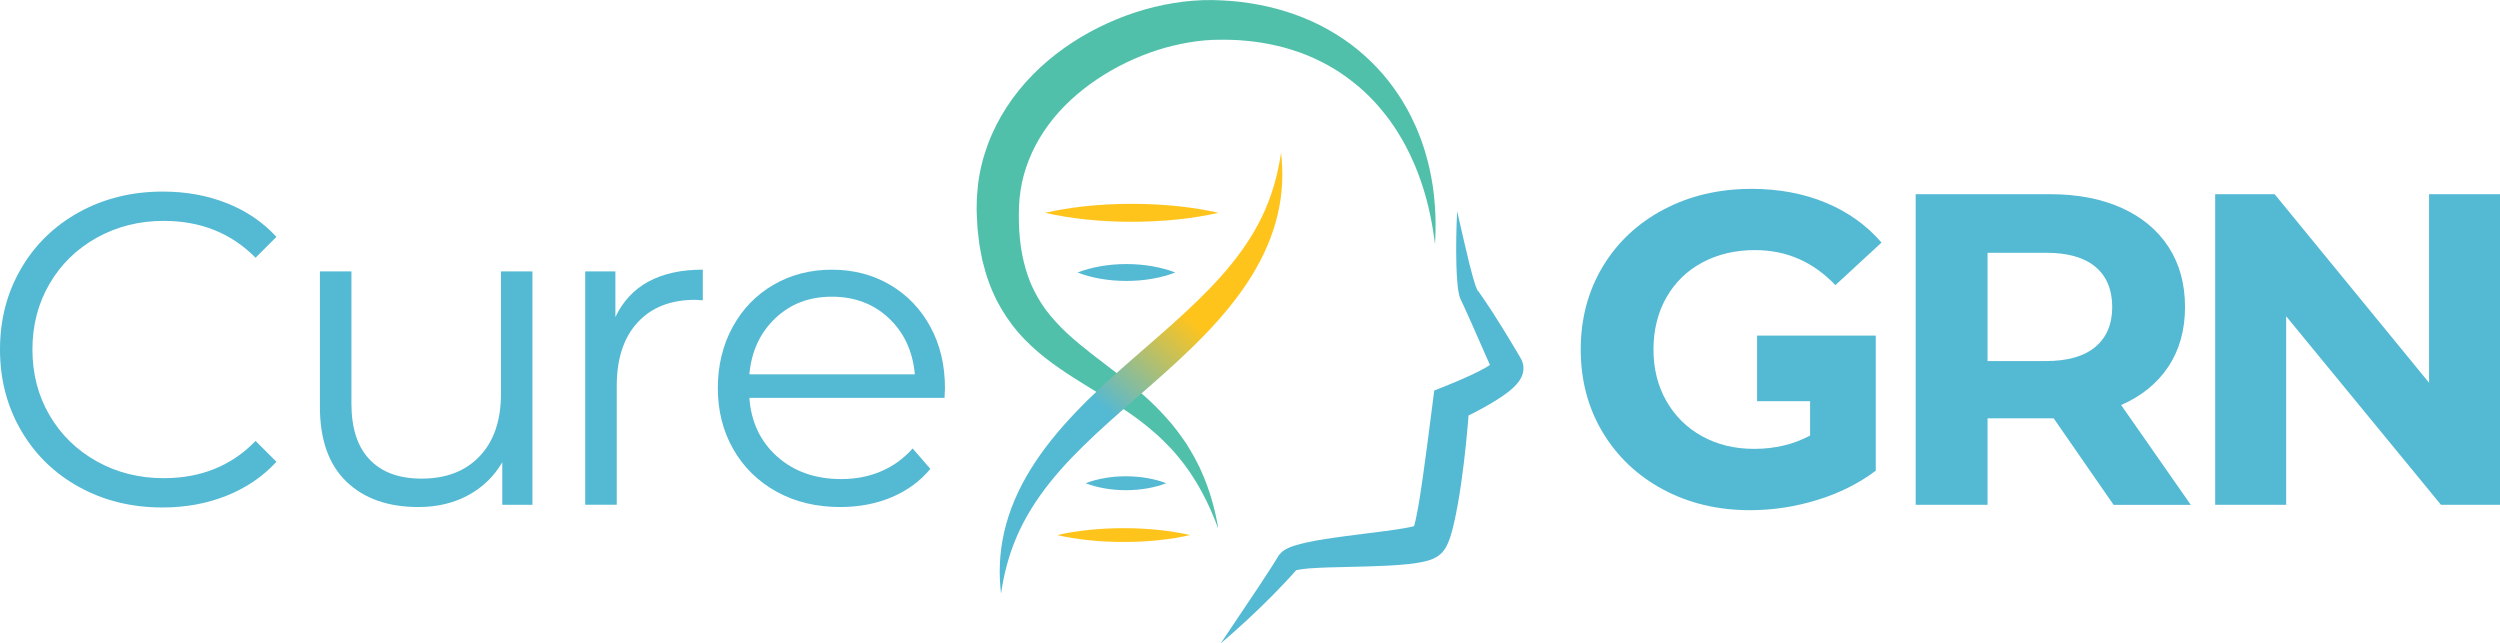
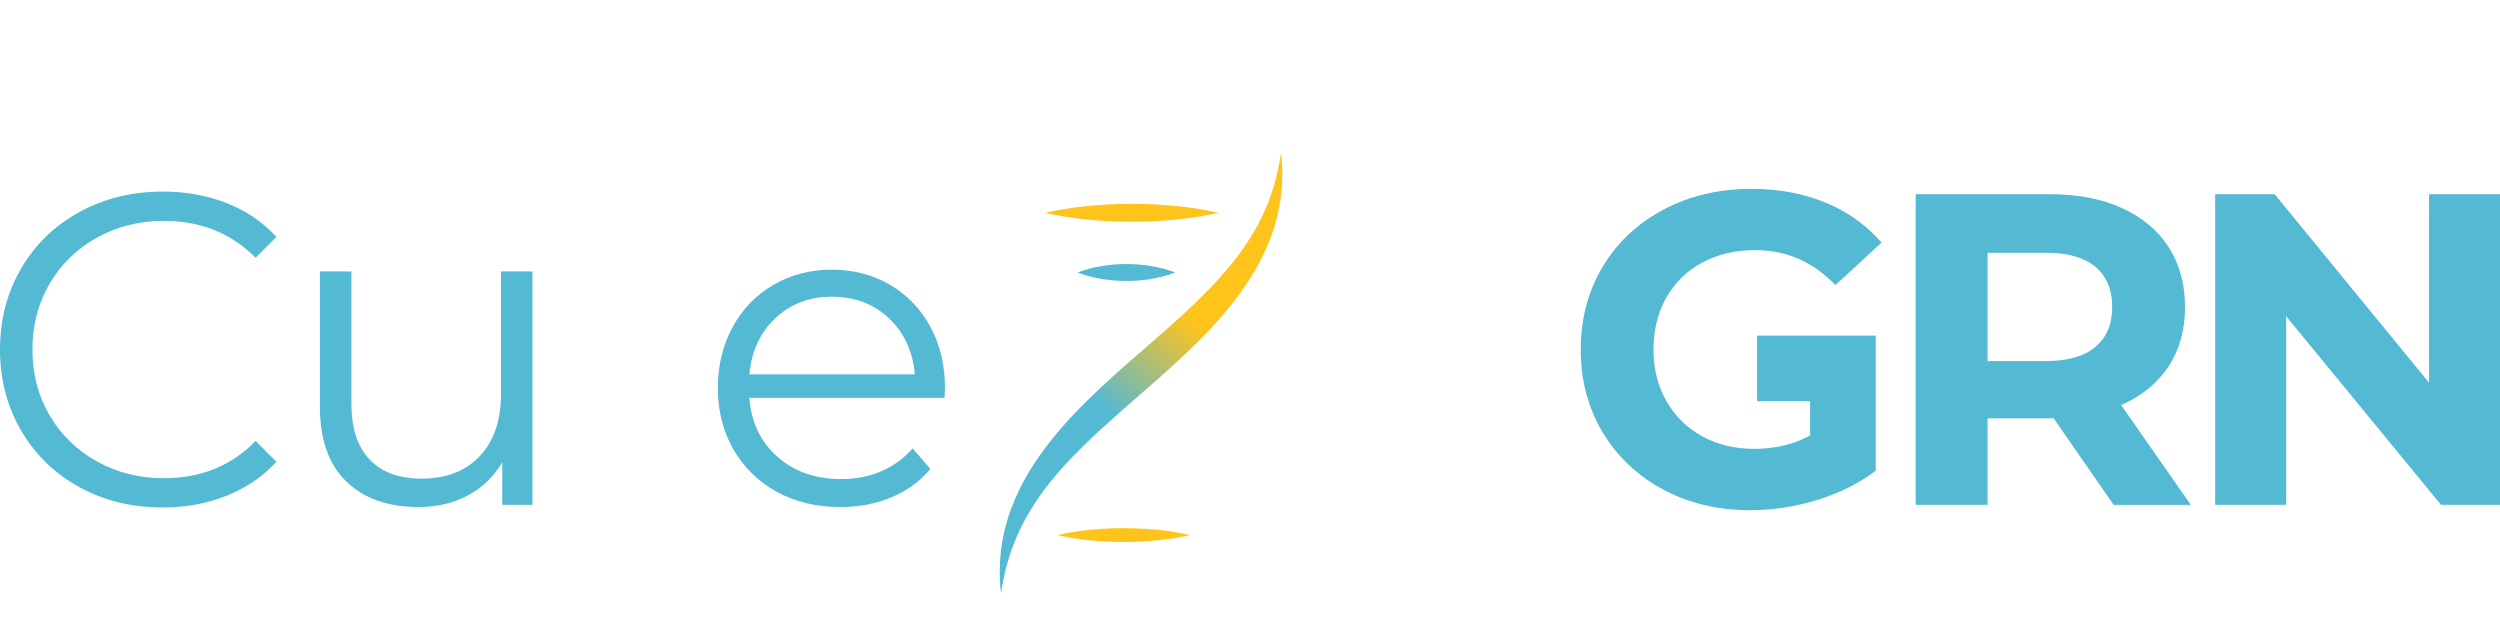
<svg xmlns="http://www.w3.org/2000/svg" id="Layer_1" data-name="Layer 1" viewBox="0 0 553.67 142.46">
  <defs>
    <style>
      .cls-1 {
        fill: #ffc41c;
      }

      .cls-2 {
        fill: url(#linear-gradient);
      }

      .cls-3 {
        fill: #51c0ab;
      }

      .cls-4 {
        fill: #54b9d3;
      }
    </style>
    <linearGradient id="linear-gradient" x1="239.01" y1="98.56" x2="269" y2="63.67" gradientUnits="userSpaceOnUse">
      <stop offset=".21" stop-color="#54b9d3" />
      <stop offset=".81" stop-color="#ffc41c" />
    </linearGradient>
  </defs>
  <path class="cls-4" d="M17.54,107.87c-5.47-3.01-9.76-7.19-12.87-12.53-3.11-5.34-4.67-11.32-4.67-17.93s1.55-12.59,4.67-17.93c3.11-5.34,7.42-9.51,12.92-12.53,5.5-3.01,11.66-4.52,18.47-4.52,5.11,0,9.83.85,14.15,2.56,4.32,1.7,7.99,4.19,11.01,7.47l-4.62,4.62c-5.37-5.44-12.15-8.16-20.34-8.16-5.44,0-10.38,1.25-14.84,3.73-4.46,2.49-7.94,5.9-10.46,10.22-2.52,4.32-3.78,9.17-3.78,14.54s1.26,10.22,3.78,14.54c2.52,4.32,6.01,7.73,10.46,10.22,4.45,2.49,9.4,3.73,14.84,3.73,8.25,0,15.04-2.75,20.34-8.25l4.62,4.62c-3.01,3.28-6.7,5.78-11.05,7.52-4.36,1.74-9.09,2.6-14.2,2.6-6.81,0-12.96-1.51-18.42-4.52Z" />
  <path class="cls-4" d="M117.92,60.11v51.69h-6.68v-9.43c-1.83,3.14-4.36,5.59-7.57,7.32-3.21,1.74-6.88,2.6-11,2.6-6.75,0-12.07-1.88-15.97-5.65-3.9-3.77-5.85-9.29-5.85-16.56v-29.97h6.98v29.28c0,5.44,1.34,9.57,4.03,12.38,2.69,2.82,6.52,4.23,11.5,4.23,5.44,0,9.73-1.65,12.87-4.96,3.14-3.31,4.72-7.91,4.72-13.81v-27.12h6.98Z" />
-   <path class="cls-4" d="M143.61,62.37c3.24-1.77,7.25-2.65,12.04-2.65v6.78l-1.67-.1c-5.44,0-9.7,1.67-12.77,5.01-3.08,3.34-4.62,8.03-4.62,14.05v26.33h-6.98v-51.69h6.68v10.12c1.64-3.47,4.08-6.09,7.32-7.86Z" />
  <path class="cls-4" d="M209.2,88.12h-43.24c.39,5.37,2.46,9.71,6.19,13.02,3.73,3.31,8.45,4.96,14.15,4.96,3.21,0,6.16-.57,8.84-1.72,2.69-1.15,5.01-2.83,6.98-5.06l3.93,4.52c-2.29,2.75-5.16,4.85-8.6,6.29-3.44,1.44-7.22,2.16-11.35,2.16-5.31,0-10.01-1.13-14.1-3.39-4.09-2.26-7.29-5.39-9.58-9.38-2.29-4-3.44-8.51-3.44-13.56s1.1-9.56,3.29-13.56c2.19-4,5.21-7.11,9.04-9.33,3.83-2.23,8.14-3.34,12.92-3.34s9.07,1.11,12.87,3.34c3.8,2.23,6.78,5.32,8.94,9.29,2.16,3.96,3.24,8.5,3.24,13.61l-.1,2.16ZM171.71,70.48c-3.37,3.18-5.29,7.32-5.75,12.43h36.65c-.46-5.11-2.38-9.25-5.75-12.43-3.38-3.18-7.58-4.77-12.63-4.77s-9.16,1.59-12.53,4.77Z" />
  <path class="cls-4" d="M400.88,74.32h-11.74v14.54h11.74v7.6c-3.67,1.96-7.8,2.95-12.38,2.95-4.32,0-8.17-.93-11.55-2.8-3.38-1.87-6.01-4.47-7.91-7.81-1.9-3.34-2.85-7.14-2.85-11.4s.95-8.16,2.85-11.5c1.9-3.34,4.55-5.93,7.96-7.76,3.41-1.83,7.3-2.75,11.69-2.75,6.94,0,12.87,2.59,17.79,7.76l10.22-9.43c-3.34-3.86-7.47-6.81-12.38-8.84-4.91-2.03-10.38-3.05-16.41-3.05-7.21,0-13.69,1.52-19.46,4.57-5.77,3.05-10.27,7.27-13.51,12.68-3.24,5.4-4.86,11.51-4.86,18.33s1.62,12.92,4.86,18.33c3.24,5.4,7.71,9.63,13.41,12.68,5.7,3.05,12.12,4.57,19.26,4.57,4.98,0,9.92-.75,14.84-2.26,4.91-1.51,9.24-3.67,12.97-6.49v-29.91h-14.54Z" />
  <path class="cls-4" d="M468.09,111.8l-13.27-19.16h-14.64v19.16h-15.92V43.01h29.77c6.09,0,11.38,1.02,15.87,3.05,4.49,2.03,7.94,4.91,10.37,8.65,2.42,3.73,3.64,8.16,3.64,13.27s-1.23,9.52-3.69,13.22c-2.46,3.7-5.94,6.53-10.46,8.5l15.43,22.11h-17.1ZM464.06,59.08c-2.49-2.06-6.13-3.1-10.91-3.1h-12.97v23.98h12.97c4.78,0,8.42-1.05,10.91-3.14,2.49-2.1,3.73-5.04,3.73-8.84s-1.25-6.83-3.73-8.89Z" />
  <path class="cls-4" d="M553.67,43.01v68.79h-13.07l-34.29-41.76v41.76h-15.72V43.01h13.17l34.2,41.76v-41.76h15.72Z" />
-   <path class="cls-3" d="M269.78,116.85c-.72-4.17-1.89-8.43-3.77-12.58-.21-.53-.47-1.04-.74-1.55-.26-.51-.53-1.02-.8-1.54-.55-1.02-1.19-2-1.79-3.01-1.33-1.94-2.75-3.88-4.38-5.65-3.2-3.63-7-6.79-10.86-9.79-3.86-2.99-7.8-5.84-11.22-9.02-1.69-1.6-3.24-3.29-4.6-5.08-1.33-1.81-2.42-3.76-3.32-5.8-1.71-4.14-2.56-8.75-2.64-13.64-.06-2.5.01-4.79.37-7.09.34-2.3.99-4.55,1.85-6.73,1.73-4.36,4.45-8.41,7.91-11.92,3.47-3.51,7.57-6.43,11.94-8.74,4.38-2.3,9.06-4.01,13.78-4.98,2.36-.49,4.73-.8,7.06-.9,2.39-.06,4.84-.06,7.2.18,4.75.41,9.34,1.48,13.62,3.19,2.13.87,4.18,1.9,6.12,3.07,1.94,1.18,3.76,2.53,5.48,3.99,1.72,1.45,3.29,3.07,4.73,4.78.74.84,1.4,1.74,2.08,2.63.63.92,1.29,1.82,1.85,2.78.61.93,1.12,1.92,1.67,2.88.49.99,1.02,1.97,1.45,2.98.93,2,1.68,4.07,2.36,6.14,1.32,4.16,2.16,8.41,2.68,12.61.26-4.22.14-8.63-.54-13.11-.36-2.24-.81-4.5-1.49-6.75-.3-1.14-.71-2.24-1.09-3.37-.44-1.1-.85-2.24-1.38-3.33-.48-1.11-1.06-2.19-1.63-3.28-.62-1.06-1.23-2.15-1.94-3.18-1.38-2.09-2.94-4.11-4.71-5.98-1.77-1.87-3.71-3.64-5.83-5.23-2.13-1.58-4.41-2.99-6.81-4.22-4.82-2.43-10.14-4.08-15.61-4.91-2.75-.45-5.5-.62-8.33-.69-2.89-.03-5.77.21-8.62.68-5.7.93-11.26,2.77-16.53,5.39-5.26,2.63-10.25,6.08-14.56,10.45-4.3,4.36-7.79,9.61-9.94,15.38-1.07,2.88-1.83,5.87-2.19,8.89-.16,1.51-.3,3.01-.3,4.51l-.02,1.12c0,.37.03.72.04,1.08l.1,2.14c.02.71.11,1.43.19,2.14l.25,2.14c.09.71.25,1.43.38,2.13.15.71.23,1.42.45,2.12.38,1.41.72,2.81,1.26,4.18.45,1.38,1.09,2.71,1.7,4.03,1.34,2.59,2.95,5.02,4.79,7.18,1.87,2.13,3.9,4,6,5.66,4.21,3.29,8.54,5.8,12.6,8.31,4.06,2.5,7.9,5.01,11.27,7.94,1.72,1.44,3.25,3.02,4.74,4.64.69.85,1.42,1.67,2.07,2.54.32.44.64.88.96,1.32.33.44.64.88.92,1.35,2.38,3.63,4.23,7.55,5.7,11.52Z" />
  <path class="cls-4" d="M260.29,60.35c-3.07-1.18-6.8-1.87-10.83-1.87s-7.76.7-10.83,1.87c3.07,1.18,6.8,1.87,10.83,1.87s7.76-.69,10.83-1.87Z" />
  <path class="cls-1" d="M269.85,47.13c-5.45-1.25-12.06-1.99-19.2-1.99s-13.75.74-19.2,1.99c5.45,1.25,12.06,1.99,19.2,1.99s13.75-.74,19.2-1.99Z" />
-   <path class="cls-4" d="M240.43,107.02c2.53.97,5.61,1.54,8.93,1.54s6.4-.57,8.93-1.54c-2.53-.97-5.61-1.54-8.93-1.54s-6.4.57-8.93,1.54Z" />
  <path class="cls-1" d="M234.12,118.5c4.18.96,9.25,1.53,14.73,1.53s10.55-.57,14.73-1.53c-4.18-.96-9.25-1.53-14.73-1.53s-10.55.57-14.73,1.53Z" />
  <path class="cls-2" d="M221.7,131.48c.6-4.25,1.7-8.56,3.51-12.71,1.8-4.16,4.29-8.13,7.3-11.9,6.03-7.57,14.08-14.3,22.45-21.63,4.19-3.67,8.3-7.39,12.08-11.33,3.78-3.94,7.24-8.11,10.02-12.57,2.78-4.45,4.85-9.2,5.93-13.93,1.11-4.73,1.22-9.39.72-13.63-.6,4.25-1.71,8.56-3.53,12.7-1.81,4.15-4.32,8.11-7.35,11.87-6.06,7.55-14.13,14.26-22.51,21.59-4.19,3.67-8.3,7.4-12.07,11.35-3.77,3.95-7.22,8.13-9.98,12.61-2.77,4.46-4.81,9.22-5.88,13.95-1.09,4.74-1.2,9.39-.69,13.63Z" />
-   <path class="cls-4" d="M270.39,142.46c3.76-3.2,7.59-6.72,11.43-10.59.96-.97,1.91-1.96,2.87-2.98.47-.52.95-1.03,1.43-1.55l.71-.8.35-.4.18-.2c1.26.92-1.7-1.27-1.38-1.03l.04.02.08.05c.05.04.1.07.14.11.09.08.17.17.23.27.03.05.06.1.09.15.02.05.05.1.12.19.12.15.23.31.34.47l.07.11h0s0,0,0,0h0c.06,0,.17-.03.24-.05.23-.04.47-.1.77-.14.57-.09,1.23-.15,1.88-.21,1.33-.1,2.72-.16,4.14-.21,2.88-.07,5.81-.15,8.78-.22,3.02-.1,6.07-.2,9.35-.56.83-.1,1.67-.21,2.6-.4.45-.08.97-.22,1.49-.36.31-.1.61-.21.92-.33.2-.09.41-.19.61-.3.2-.11.36-.18.72-.44.3-.23.61-.49.85-.75.2-.24.4-.5.57-.76l.13-.2.07-.13.13-.25.26-.51.33-.8.25-.71c.3-.92.52-1.76.72-2.59.78-3.3,1.29-6.48,1.76-9.73.81-5.75,1.36-11.36,1.75-16.88l-2.47,3.36c2.34-1.07,4.49-2.17,6.67-3.42,1.08-.62,2.16-1.28,3.24-2.03.55-.38,1.09-.77,1.66-1.25.57-.5,1.15-.97,1.85-1.91l.26-.38c.1-.17.2-.35.29-.53l.13-.27c.05-.13.1-.26.14-.39.08-.29.15-.48.19-.86.04-.37.04-.75,0-1.11-.07-.4-.19-.82-.36-1.19-.12-.26-.09-.17-.12-.24l-.05-.09-.11-.19-.87-1.48c-.59-.98-1.17-1.96-1.76-2.93-1.18-1.94-2.36-3.84-3.56-5.7-.6-.93-1.21-1.85-1.83-2.76-.32-.45-.63-.91-.94-1.36l-.24-.34-.12-.17-.06-.08-.03-.04-.02-.02c-.24.14.52-.33-.53.31l.07-.05.28-.18.14-.09s0,0,.02-.01h-.01s-.02-.02-.04-.04l-.12-.24c-.34-.73-.64-1.77-.92-2.73-.28-.98-.53-1.97-.78-2.96-.97-3.97-1.84-7.87-2.7-11.61-.18,3.84-.28,7.83-.16,12.01.03,1.04.08,2.1.16,3.18.09,1.1.16,2.14.47,3.43l.14.51c.08.22.18.45.29.67l.34.71c.22.48.44.95.66,1.43.44.97.88,1.95,1.32,2.94.88,1.99,1.77,4.01,2.67,6.06.45,1.03.91,2.06,1.37,3.1l.7,1.57.09.2.04.1s.07.15-.03-.04c-.13-.24-.21-.52-.23-.78-.04-.22-.05-.46-.02-.68.08-.71.33-.9.26-.89,0-.03-.32.25-.66.46-.35.24-.78.49-1.21.74-.89.5-1.86.99-2.86,1.46-2,.94-4.17,1.87-6.26,2.69l-2.15.85-.32,2.51c-.68,5.33-1.39,10.89-2.17,16.44-.45,3.11-.9,6.22-1.49,9.06-.14.71-.31,1.38-.47,1.96l-.12.4-.1.29s0,0,0,.01h0s0,.02,0,0l.05-.08c.06-.1.14-.2.24-.28.1-.12.25-.27.4-.37.21-.13.19-.12.22-.14.03-.02.06-.03.09-.03-.05.02-.12.05-.17.08-.22.07-.44.15-.75.22-.58.15-1.27.29-1.95.41-2.81.49-5.81.84-8.76,1.21-2.96.37-5.9.74-8.84,1.2-1.47.24-2.93.49-4.42.83-.75.18-1.49.35-2.3.61-.39.11-.82.28-1.26.46-.25.11-.47.21-.73.35l-.45.28c-.14.1-.28.17-.51.4-.2.19-.41.42-.56.61l-.14.22-.27.44-.54.87c-.37.58-.74,1.15-1.1,1.73-.75,1.14-1.49,2.28-2.22,3.4-3,4.49-5.88,8.79-8.62,12.87Z" />
</svg>